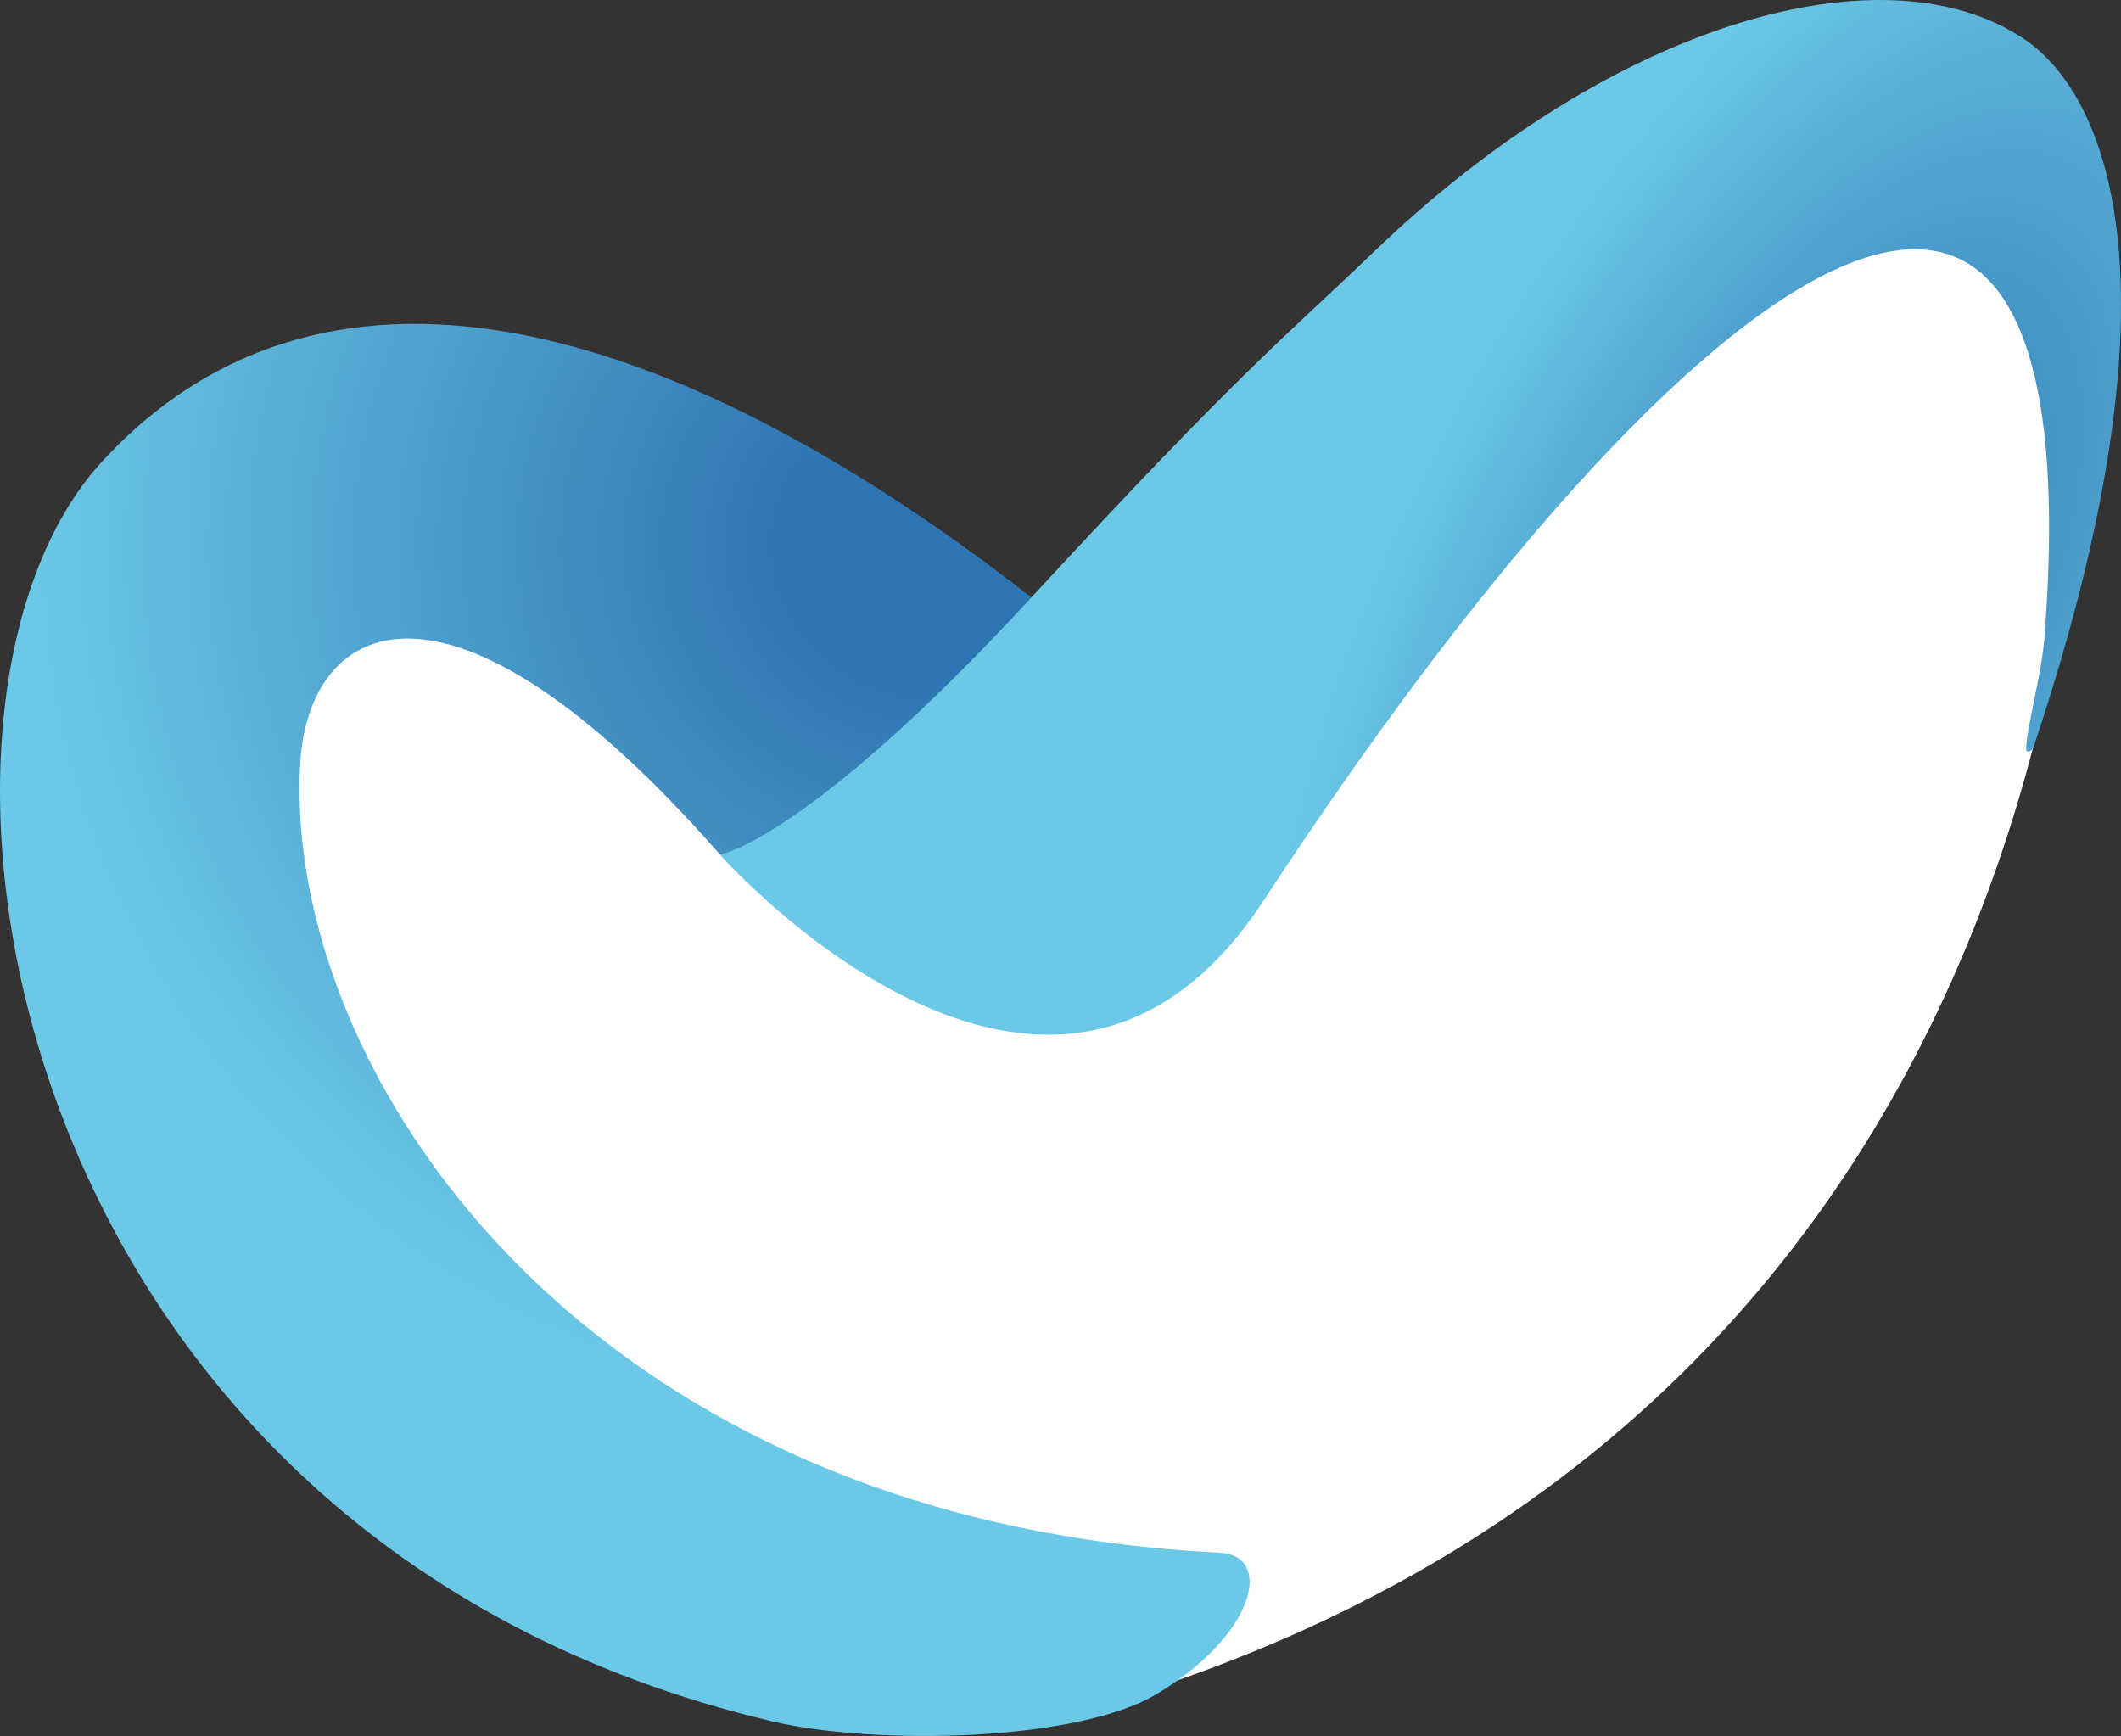
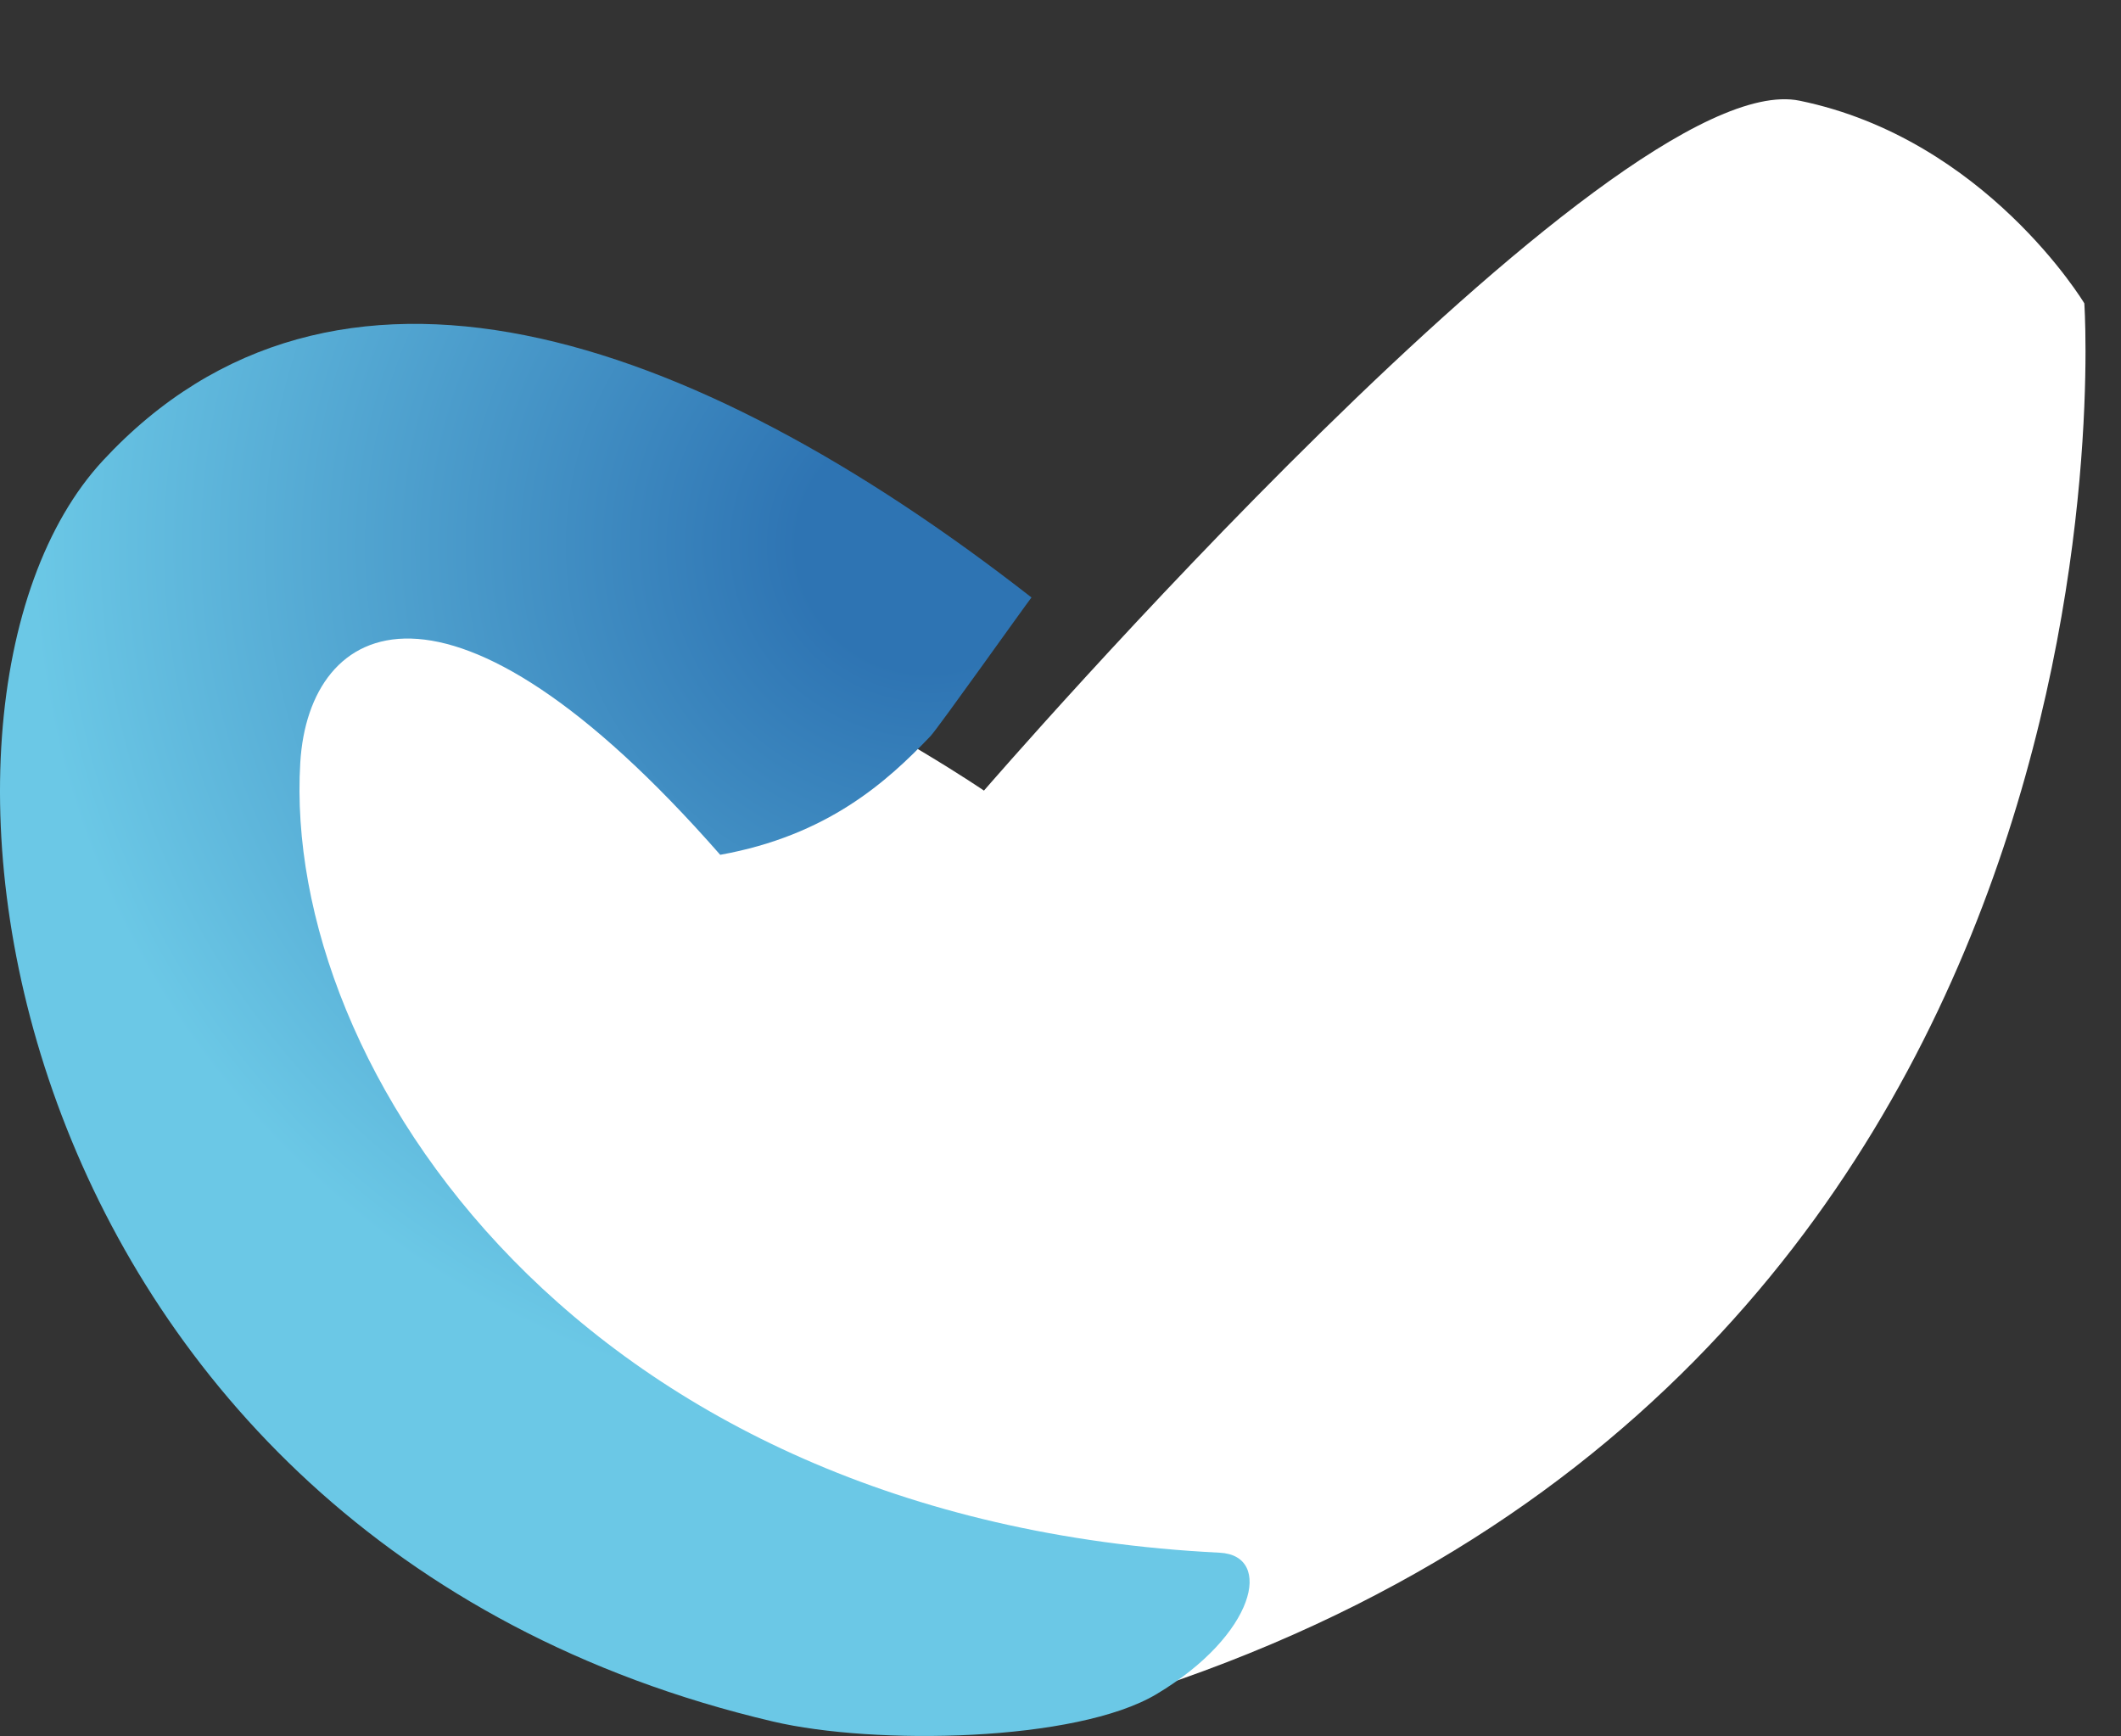
<svg xmlns="http://www.w3.org/2000/svg" width="966.925" height="791.332" viewBox="0 0 966.925 791.332">
  <rect x="0" y="0" width="966.925" height="791.332" fill="#333333" stroke="none" />
  <defs>
    <style>.a{fill:#fff;}.b{fill:url(#a);}.c{fill:url(#b);}</style>
    <radialGradient id="a" cx=".758" cy=".22" r=".615" gradientTransform="matrix(1.128, -0.051, 0.057, 0.999, -0.113, 0.039)" gradientUnits="objectBoundingBox">
      <stop offset=".133" stop-color="#2e74b3" />
      <stop offset=".919" stop-color="#6bc8e6" />
    </radialGradient>
    <radialGradient id="b" cx=".754" cy=".528" r=".383" gradientTransform="matrix(-0.608, -0.567, 0.799, -1.57, 0.791, 1.786)" gradientUnits="objectBoundingBox">
      <stop offset="0" stop-color="#2e74b3" />
      <stop offset="1" stop-color="#6bc8e6" />
    </radialGradient>
  </defs>
  <g transform="translate(-210.97 -204.115)">
    <path class="a" d="M335.633 779.359S123.482 402.508 280.752 407.518C437.965 412.528 605.2 527.3 605.2 527.3S892.212 195.367 977.039 212.817s129.8 92.369 129.8 92.369 34.955 501.642-456.724 641.406z" transform="translate(54.336 37.201)" />
    <path class="b" d="M347.865 430.26c3.94-64.844 67.1-99.743 191.437 42.1 48.858-8.781 75.989-33.266 95.859-54.093 3.434-3.6 42.948-59.272 46.044-63.212-156.425-122.09-318.2-175.845-423.345-62.368-104.753 113.027-46.888 492.017 305.533 574.76 46.213 10.864 138.3 9.344 174.832-12.5 45.143-26.962 53.418-63.212 28.82-64.45C475.3 775.984 339.478 569.293 347.865 430.26z" transform="translate(0 121.406)" />
-     <path class="c" d="M863.808 221.93c-62.48-42.1-185.977-9.569-297.09 97.548-37.657 36.306-58.315 51.56-155.525 156.988-101.432 110.044-141.9 117.3-141.9 117.3S419.524 763.424 517.015 614.71C713.237 315.256 897.581 186.3 872.927 496c-1.295 16.211-9.175 44.805-8.106 50.322.0.0 1.914 2.139 3.771-3.265C938.728 332.93 901.014 246.978 863.808 221.93z" transform="translate(269.955 0)" />
  </g>
</svg>